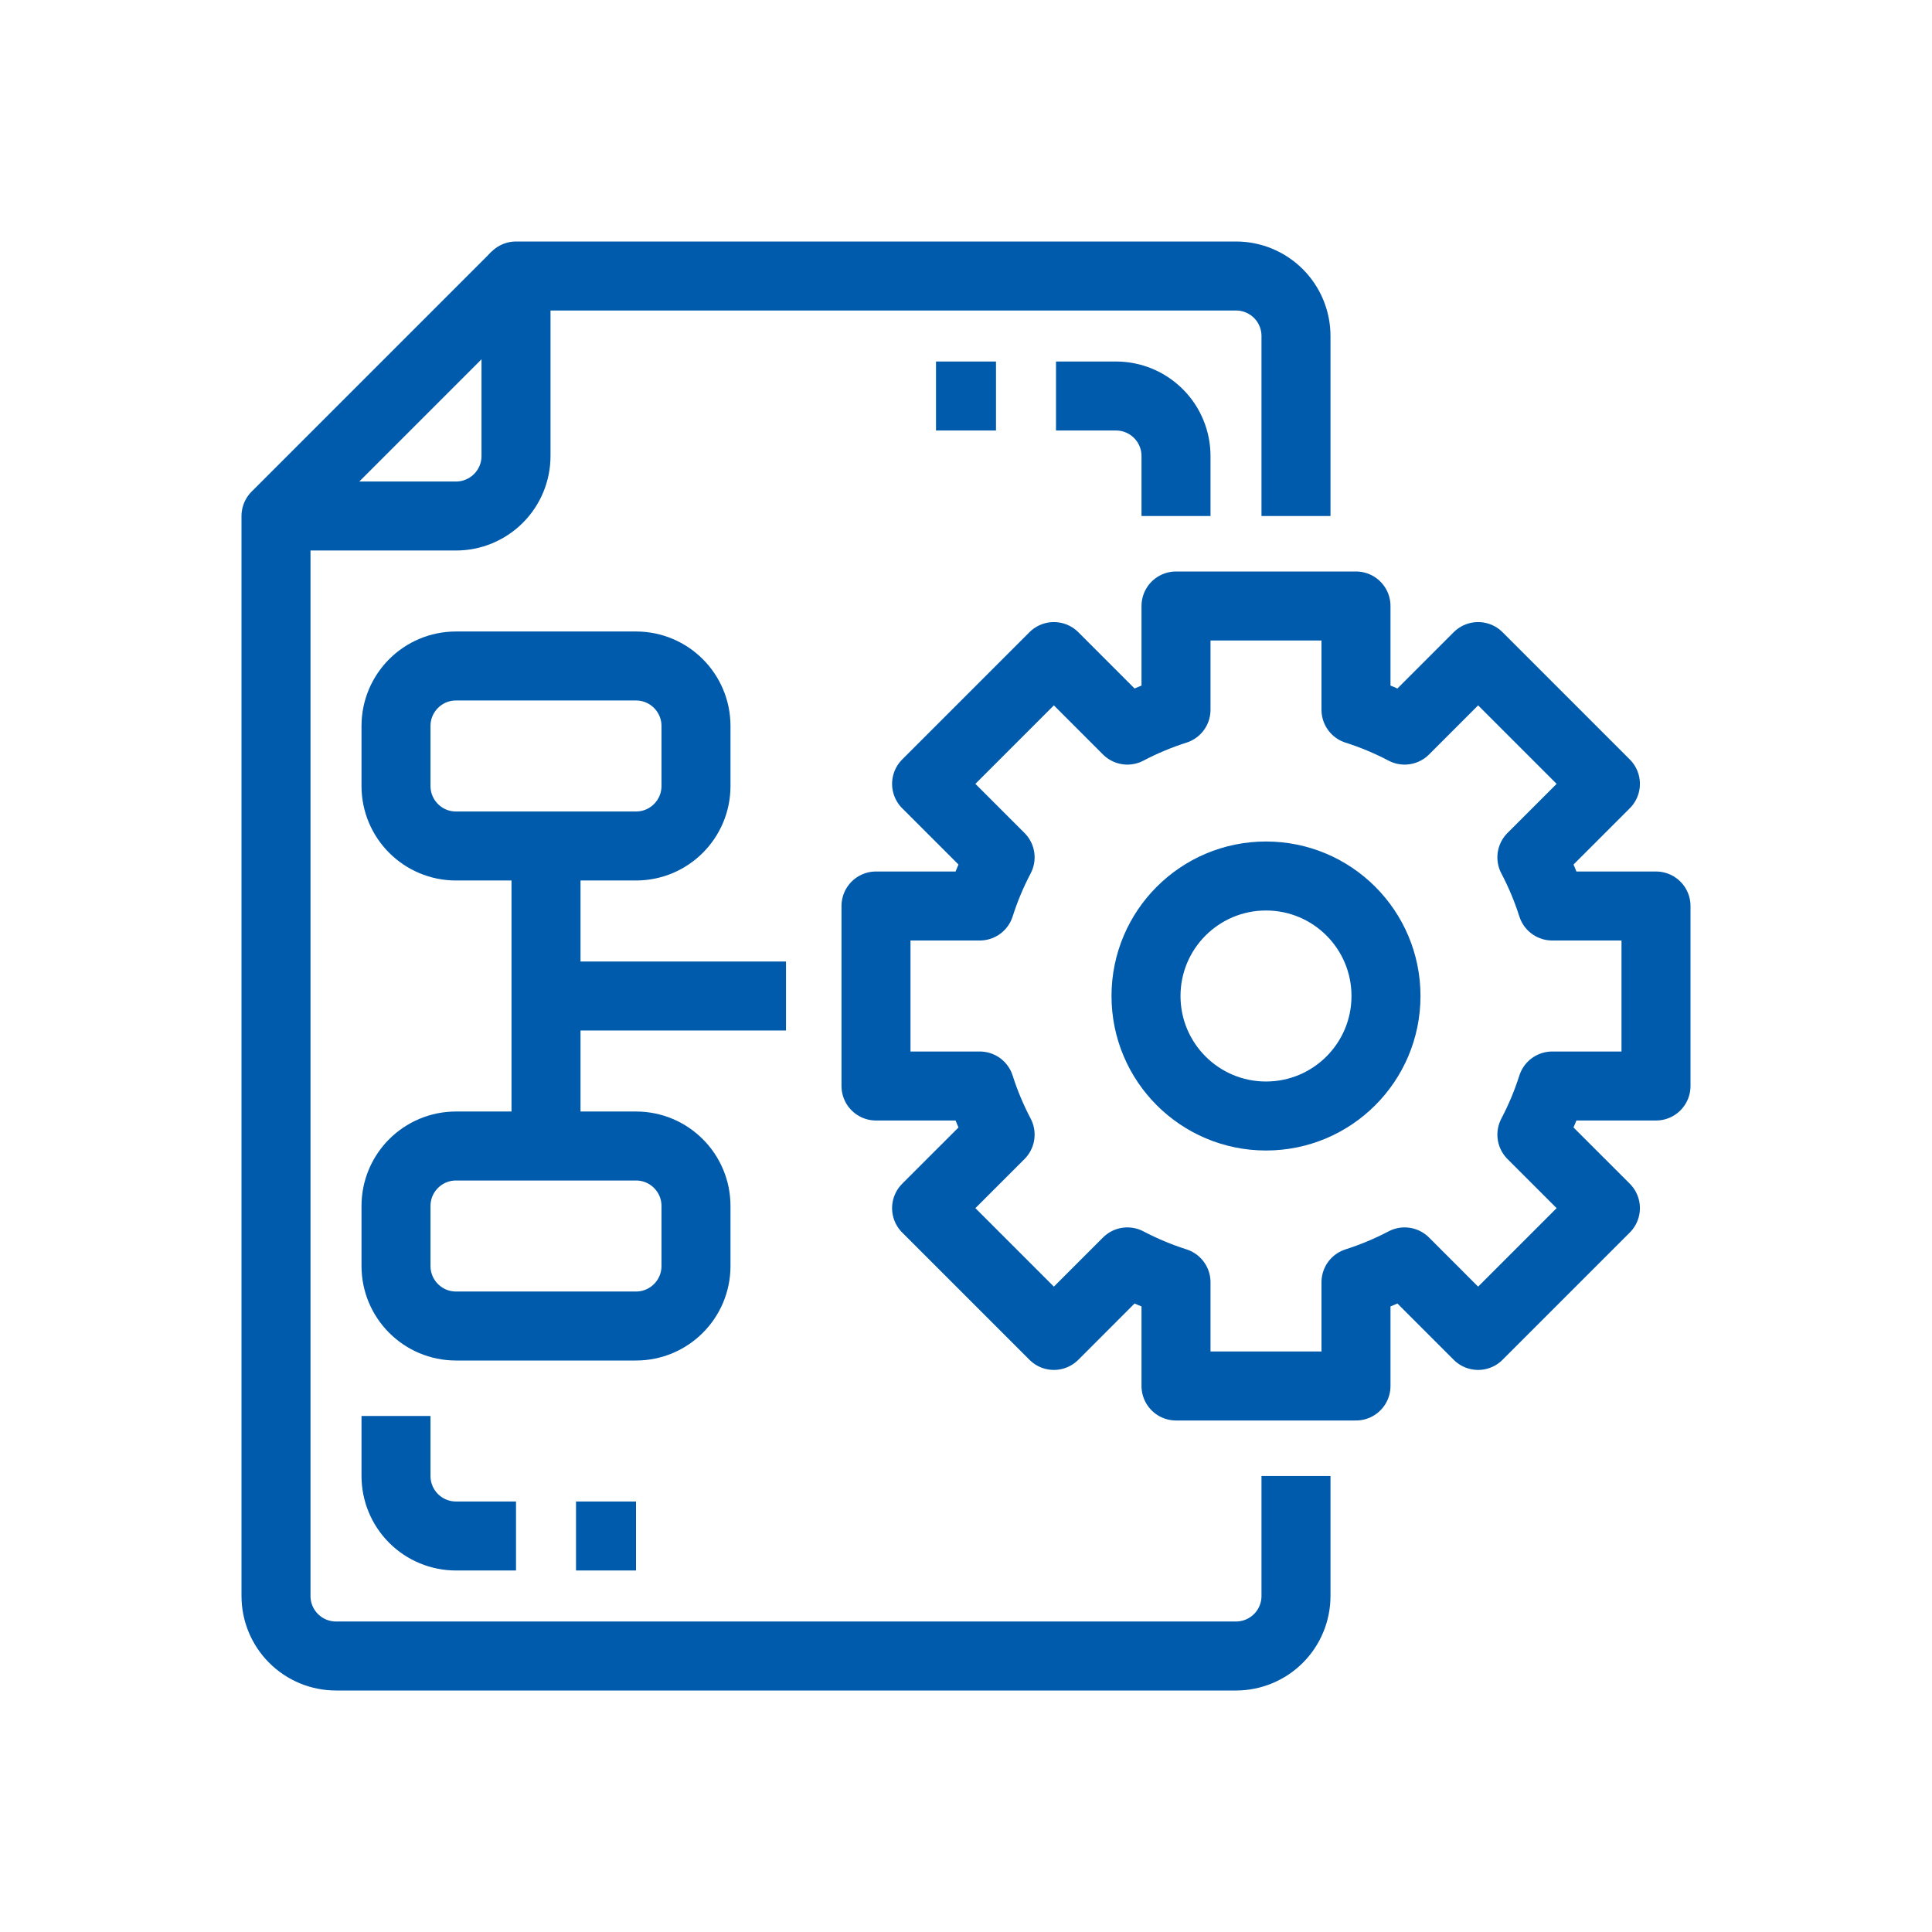
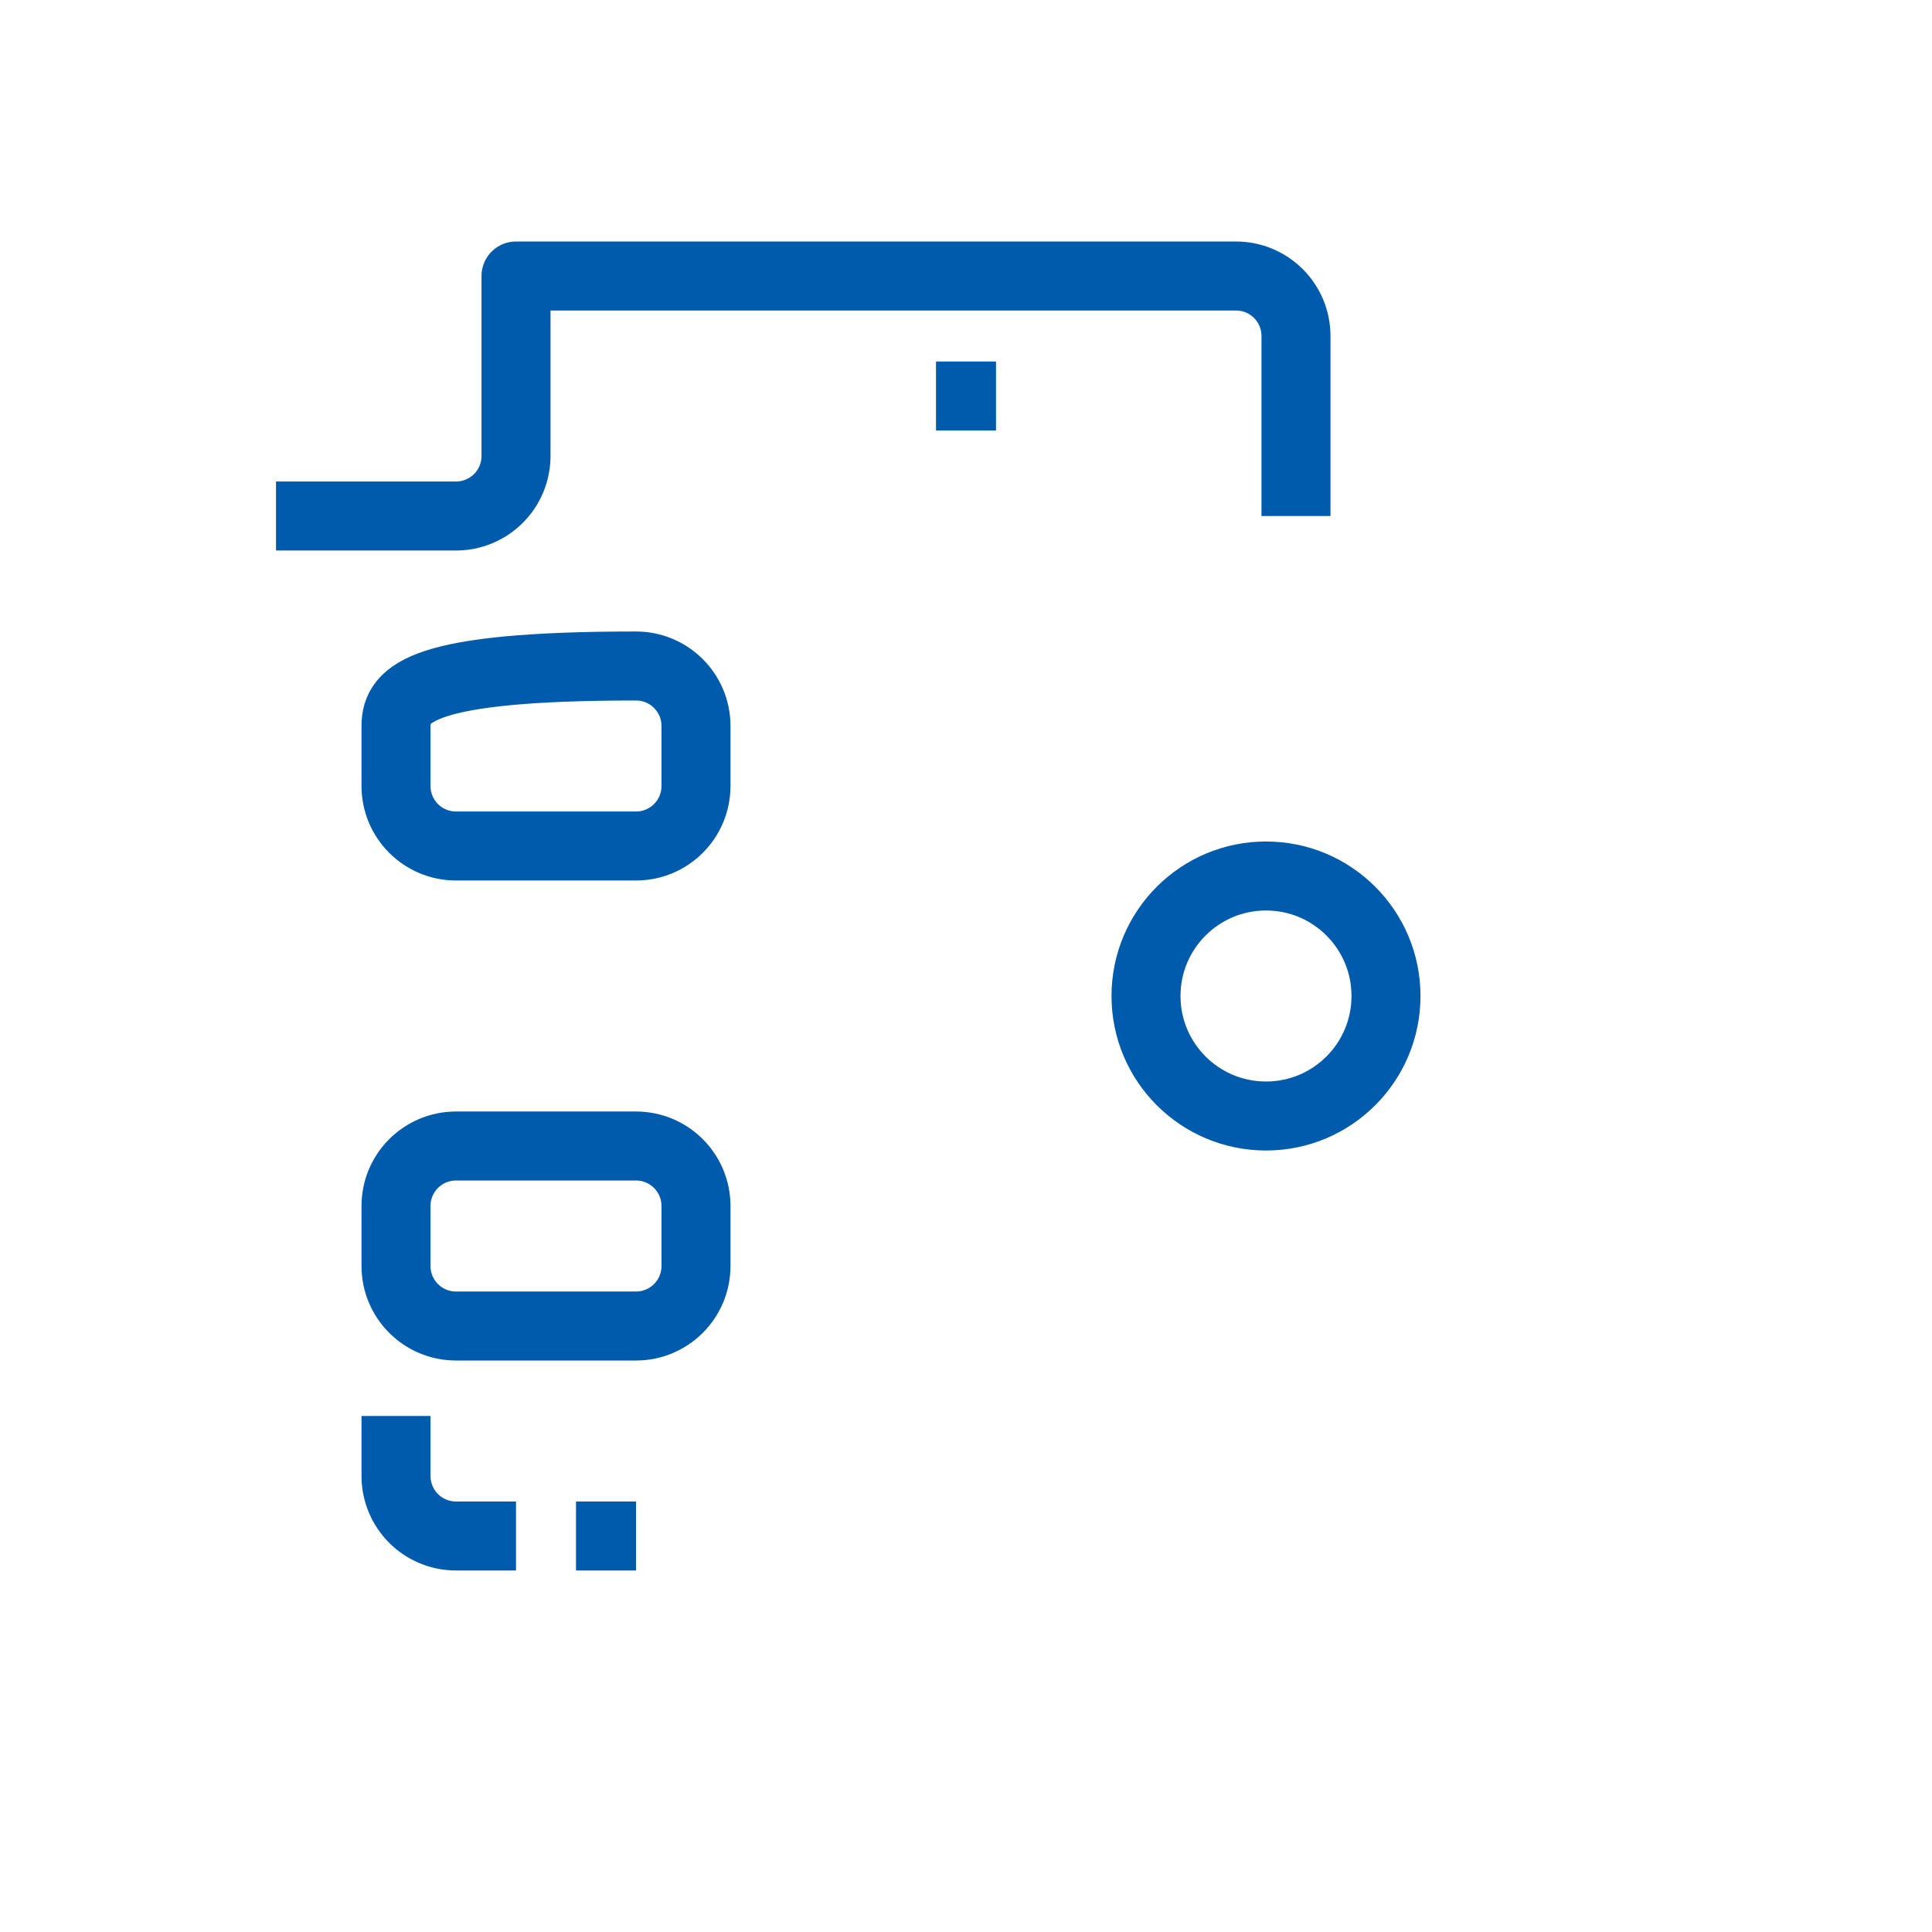
<svg xmlns="http://www.w3.org/2000/svg" width="70" height="70" viewBox="0 0 70 70" fill="none">
-   <path d="M18.696 10L10 18.696V57.826C10 58.403 10.229 58.956 10.637 59.363C11.044 59.771 11.597 60 12.174 60H44.783C45.359 60 45.912 59.771 46.32 59.363C46.727 58.956 46.956 58.403 46.956 57.826V53.478" stroke="#005BAC" stroke-width="2.5" stroke-linejoin="round" />
  <path d="M10 18.696H16.522C17.098 18.696 17.651 18.467 18.059 18.059C18.467 17.651 18.696 17.098 18.696 16.522V10H44.783C45.359 10 45.912 10.229 46.32 10.637C46.727 11.044 46.956 11.597 46.956 12.174V18.696" stroke="#005BAC" stroke-width="2.5" stroke-linejoin="round" />
-   <path d="M60 39.348V32.826H56.24C56.047 32.218 55.8 31.629 55.503 31.064L58.167 28.401L53.555 23.789L50.892 26.453C50.328 26.156 49.738 25.91 49.13 25.716V21.956H42.609V25.716C42.001 25.91 41.411 26.156 40.847 26.453L38.184 23.789L33.572 28.401L36.236 31.064C35.939 31.629 35.692 32.218 35.499 32.826H31.739V39.348H35.499C35.692 39.956 35.939 40.545 36.236 41.11L33.572 43.773L38.184 48.385L40.847 45.721C41.411 46.017 42.001 46.264 42.609 46.458V50.217H49.13V46.458C49.738 46.264 50.328 46.017 50.892 45.721L53.555 48.385L58.167 43.773L55.503 41.11C55.8 40.545 56.047 39.956 56.24 39.348H60Z" stroke="#005BAC" stroke-width="2.5" stroke-linejoin="round" />
  <path d="M45.87 40.435C48.271 40.435 50.217 38.488 50.217 36.087C50.217 33.686 48.271 31.739 45.87 31.739C43.468 31.739 41.522 33.686 41.522 36.087C41.522 38.488 43.468 40.435 45.87 40.435Z" stroke="#005BAC" stroke-width="2.5" stroke-linejoin="round" />
-   <path d="M23.044 24.13H16.522C15.321 24.13 14.348 25.104 14.348 26.304V28.478C14.348 29.679 15.321 30.652 16.522 30.652H23.044C24.244 30.652 25.217 29.679 25.217 28.478V26.304C25.217 25.104 24.244 24.13 23.044 24.13Z" stroke="#005BAC" stroke-width="2.5" stroke-linejoin="round" />
+   <path d="M23.044 24.13C15.321 24.13 14.348 25.104 14.348 26.304V28.478C14.348 29.679 15.321 30.652 16.522 30.652H23.044C24.244 30.652 25.217 29.679 25.217 28.478V26.304C25.217 25.104 24.244 24.13 23.044 24.13Z" stroke="#005BAC" stroke-width="2.5" stroke-linejoin="round" />
  <path d="M23.044 41.522H16.522C15.321 41.522 14.348 42.495 14.348 43.696V45.87C14.348 47.07 15.321 48.044 16.522 48.044H23.044C24.244 48.044 25.217 47.07 25.217 45.87V43.696C25.217 42.495 24.244 41.522 23.044 41.522Z" stroke="#005BAC" stroke-width="2.5" stroke-linejoin="round" />
-   <path d="M19.783 30.652V41.522" stroke="#005BAC" stroke-width="2.5" stroke-linejoin="round" />
-   <path d="M28.478 36.087H19.783" stroke="#005BAC" stroke-width="2.5" stroke-linejoin="round" />
-   <path d="M42.609 18.696V16.522C42.609 15.945 42.38 15.392 41.972 14.985C41.564 14.577 41.011 14.348 40.435 14.348H38.261" stroke="#005BAC" stroke-width="2.5" stroke-linejoin="round" />
  <path d="M36.087 14.348H33.913" stroke="#005BAC" stroke-width="2.5" stroke-linejoin="round" />
  <path d="M14.348 51.304V53.478C14.348 54.055 14.577 54.608 14.985 55.016C15.392 55.423 15.945 55.652 16.522 55.652H18.696" stroke="#005BAC" stroke-width="2.5" stroke-linejoin="round" />
  <path d="M20.87 55.652H23.044" stroke="#005BAC" stroke-width="2.5" stroke-linejoin="round" />
</svg>